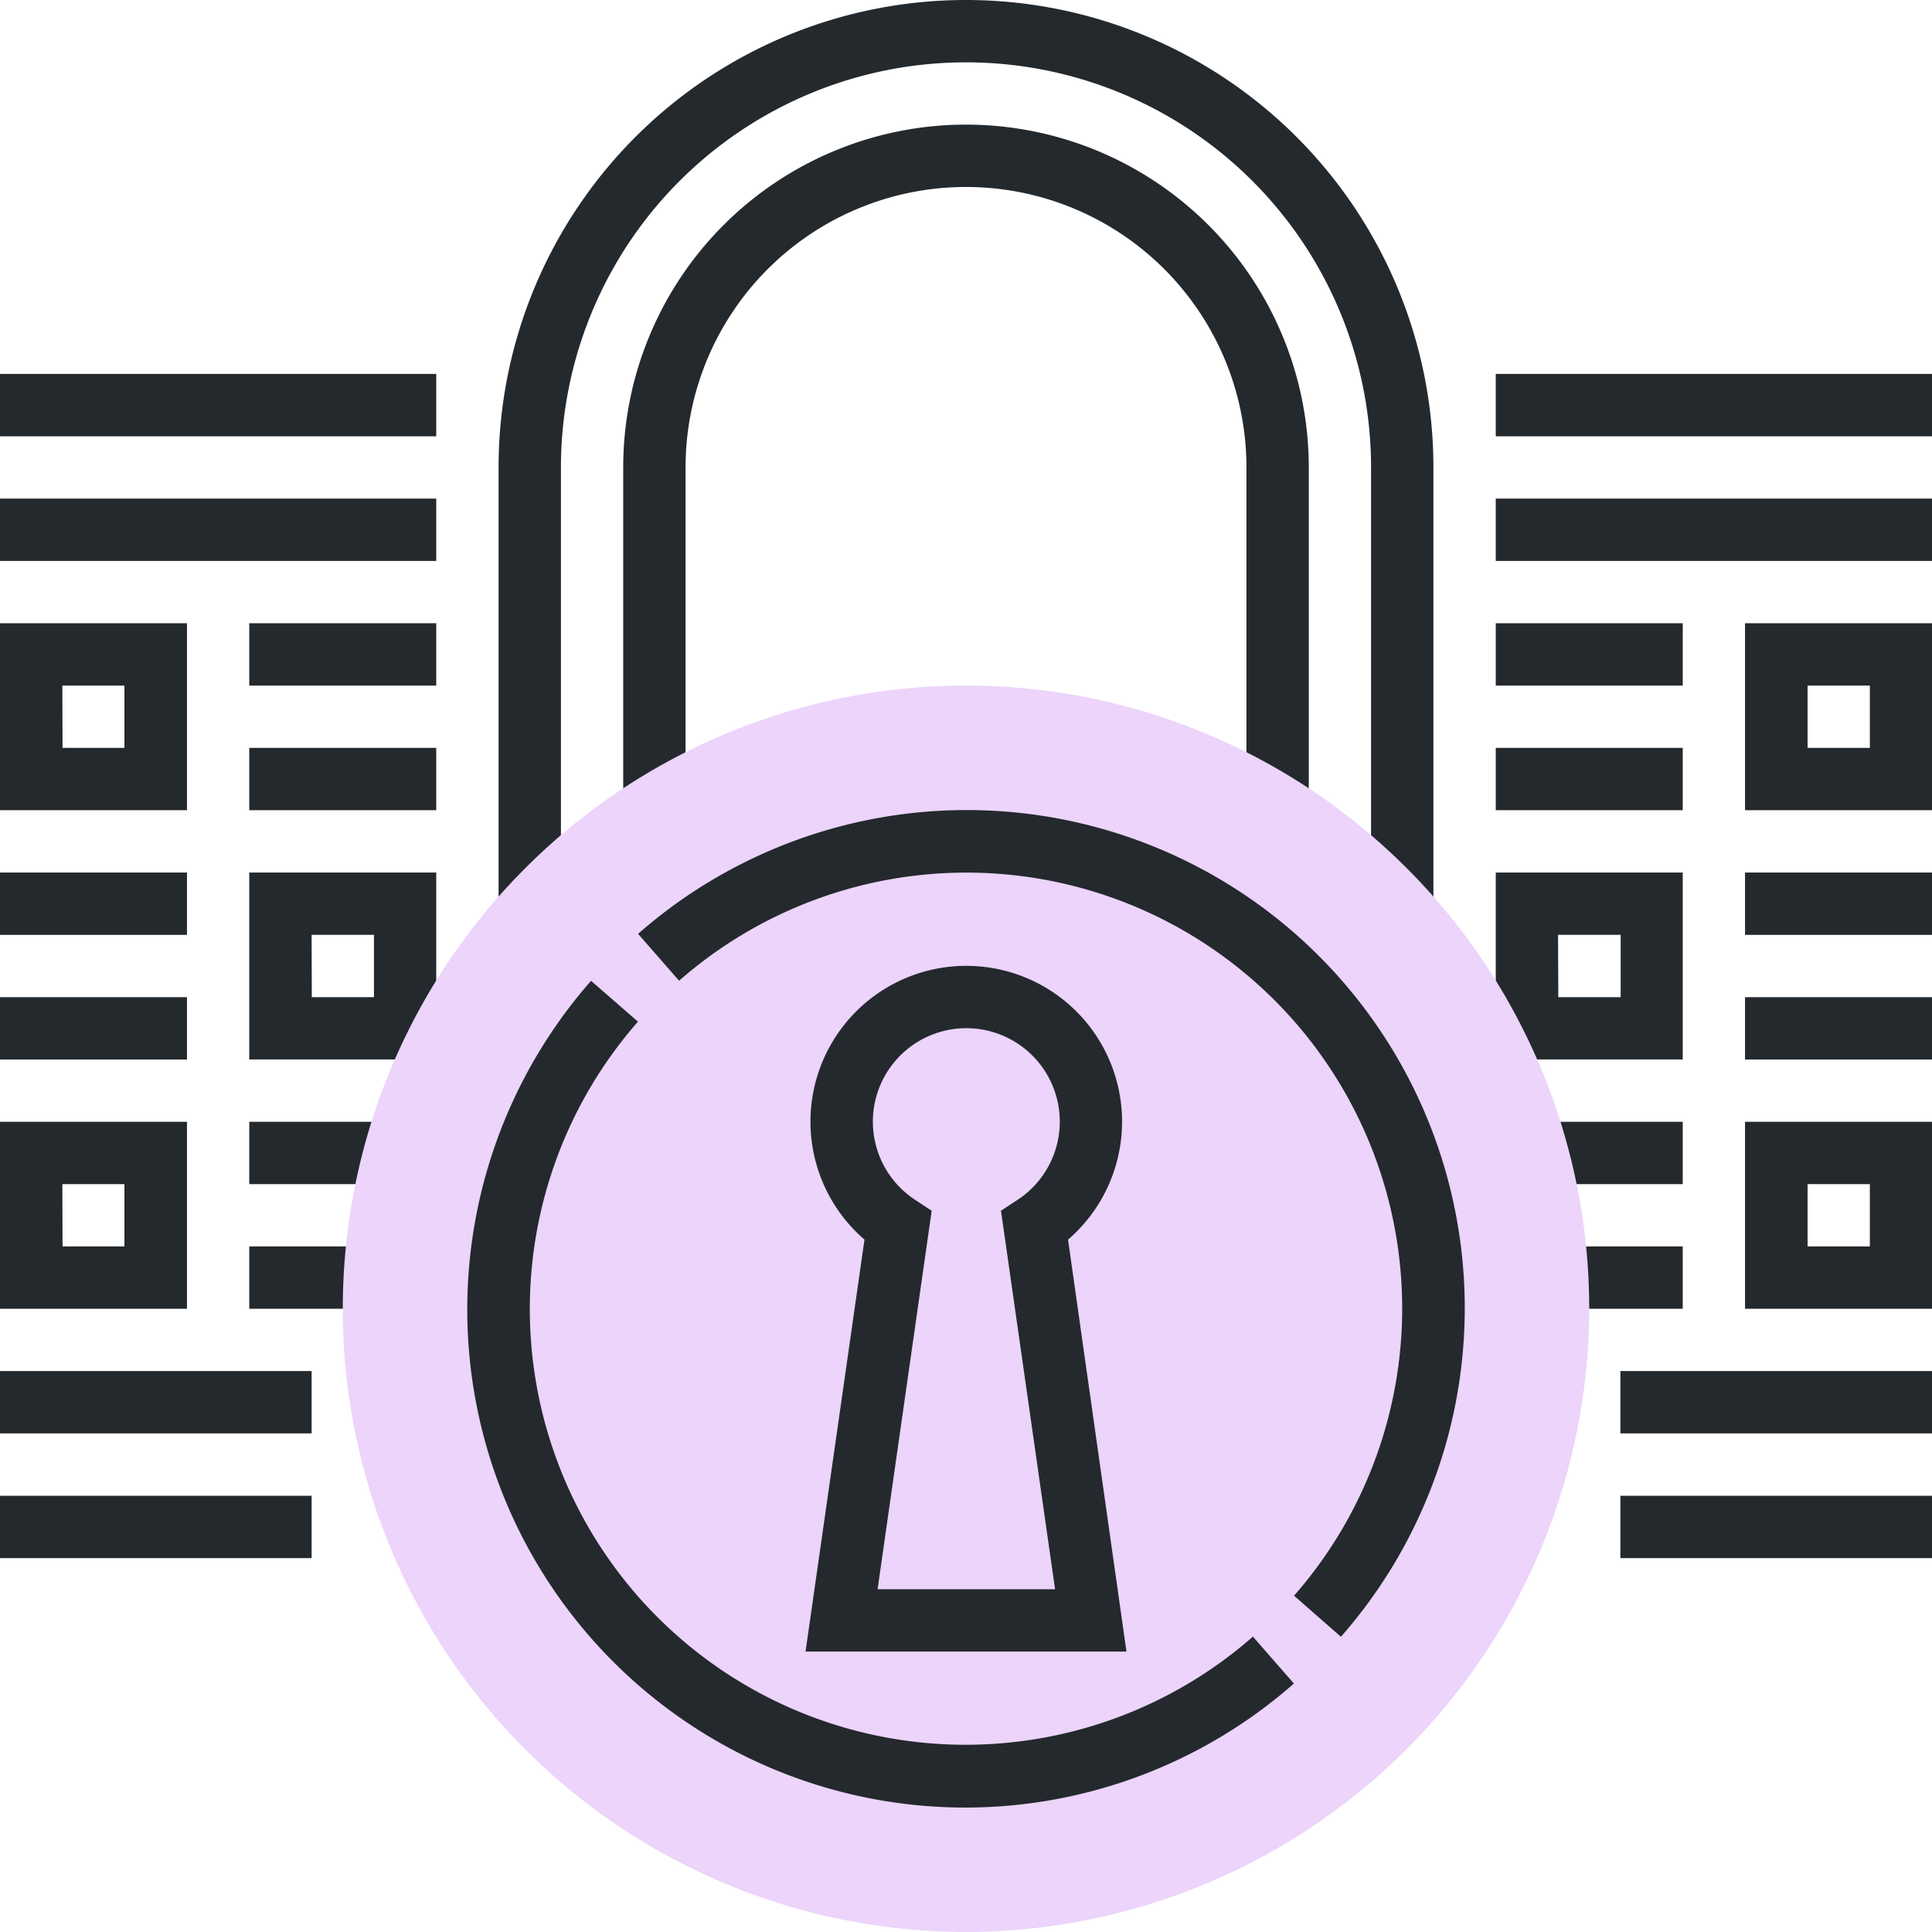
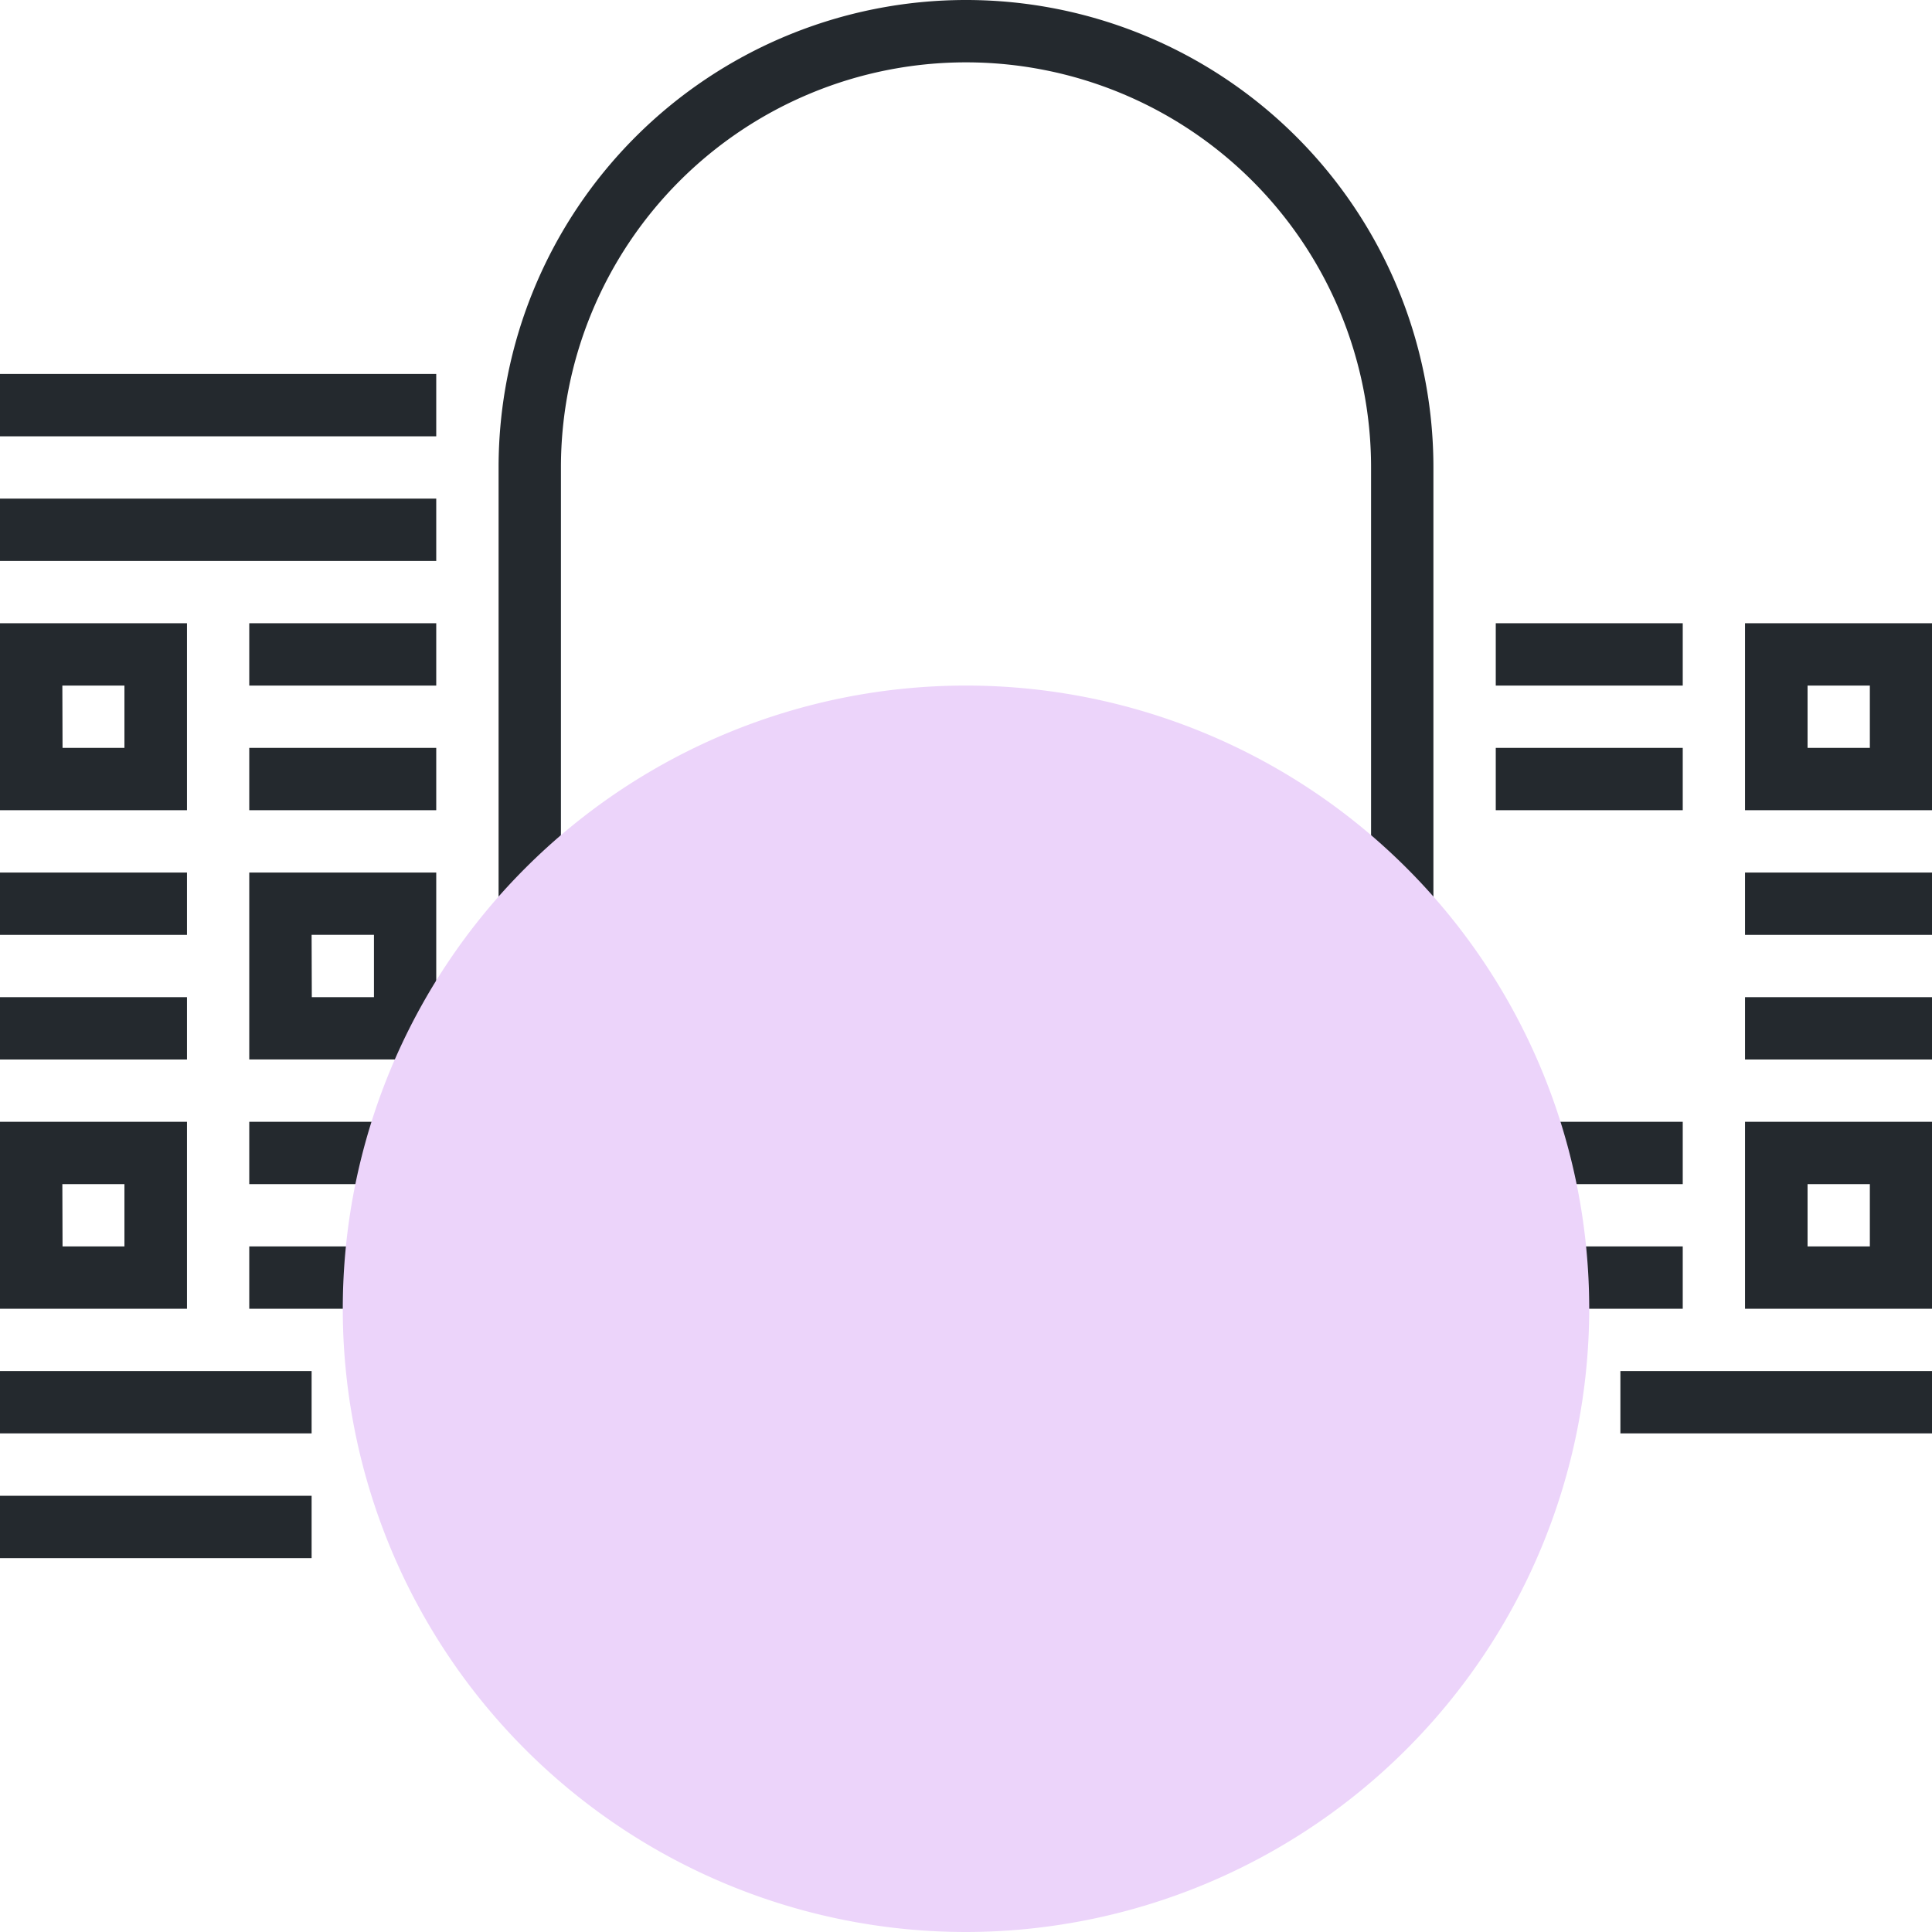
<svg xmlns="http://www.w3.org/2000/svg" viewBox="0 0 295 295">
  <defs>
    <style>.cls-1{fill:#24292e}</style>
  </defs>
  <g id="Layer_2" data-name="Layer 2">
    <g id="Layer_1-2" data-name="Layer 1">
      <path class="cls-1" d="M28.55 123.71H0V95.16h28.55zm-19-9.52H19v-9.51H9.52zm28.51-19.03h28.55v9.52H38.06zm0 19.03h28.55v9.52H38.06zm28.55 47.58H38.06v-28.54h28.55zm-19-9.51h9.49v-9.52h-9.52zM0 133.23h28.55v9.52H0zm0 19.03h28.55v9.52H0zm28.55 47.58H0v-28.55h28.55zm-19-9.52H19v-9.51H9.52zm28.51-19.03h23.79v9.52H38.06zm0 19.03h23.79v9.52H38.06zM0 209.35h47.58v9.52H0zm0 19.04h47.58v9.52H0zM0 76.13h66.61v9.52H0zM0 57.1h66.61v9.52H0zm295 66.61h-28.55V95.16H295zm-19-9.52h9.51v-9.51H276zm-47.61-19.03h28.55v9.52h-28.55zm0 19.03h28.55v9.52h-28.55zm38.06 19.04H295v9.52h-28.55zm0 19.03H295v9.52h-28.55zM295 199.84h-28.55v-28.55H295zm-19-9.52h9.51v-9.51H276zm-42.85-19.03h23.79v9.52h-23.79zm0 19.03h23.79v9.52h-23.79zm14.27 19.03H295v9.52h-47.58zM218.87 138h-9.52V71.37a61.85 61.85 0 0 0-123.7 0V138h-9.52V71.37a71.37 71.37 0 0 1 142.74 0z" />
-       <path class="cls-1" d="M199.84 123.71h-9.52V71.37a42.82 42.82 0 0 0-85.64 0v52.34h-9.52V71.37a52.34 52.34 0 0 1 104.68 0zm47.58 104.68H295v9.52h-47.58zM228.39 76.13H295v9.52h-66.61zm28.55 85.64h-28.55v-28.54h28.55zm-19-9.51h9.52v-9.52h-9.56zm-9.55-95.16H295v9.52h-66.61z" />
      <path d="M147.5 295a95.16 95.16 0 1 1 95.16-95.16A95.27 95.27 0 0 1 147.5 295z" fill="#ecd4fa" />
-       <path class="cls-1" d="M172 252.18h-49l9-62.9a23.79 23.79 0 1 1 31.08 0zm-38-9.52h27.1l-8.26-57.79 2.52-1.66a14.27 14.27 0 1 0-15.62 0l2.52 1.66z" />
-       <path class="cls-1" d="M204.75 249.92l-7.16-6.27a66.54 66.54 0 0 0-93.9-93.9l-6.26-7.16a76.05 76.05 0 0 1 107.32 107.33zM147.5 276a76.06 76.06 0 0 1-57.25-126.24l7.16 6.24a66.54 66.54 0 0 0 93.9 93.9l6.26 7.16A76 76 0 0 1 147.5 276z" />
    </g>
  </g>
</svg>